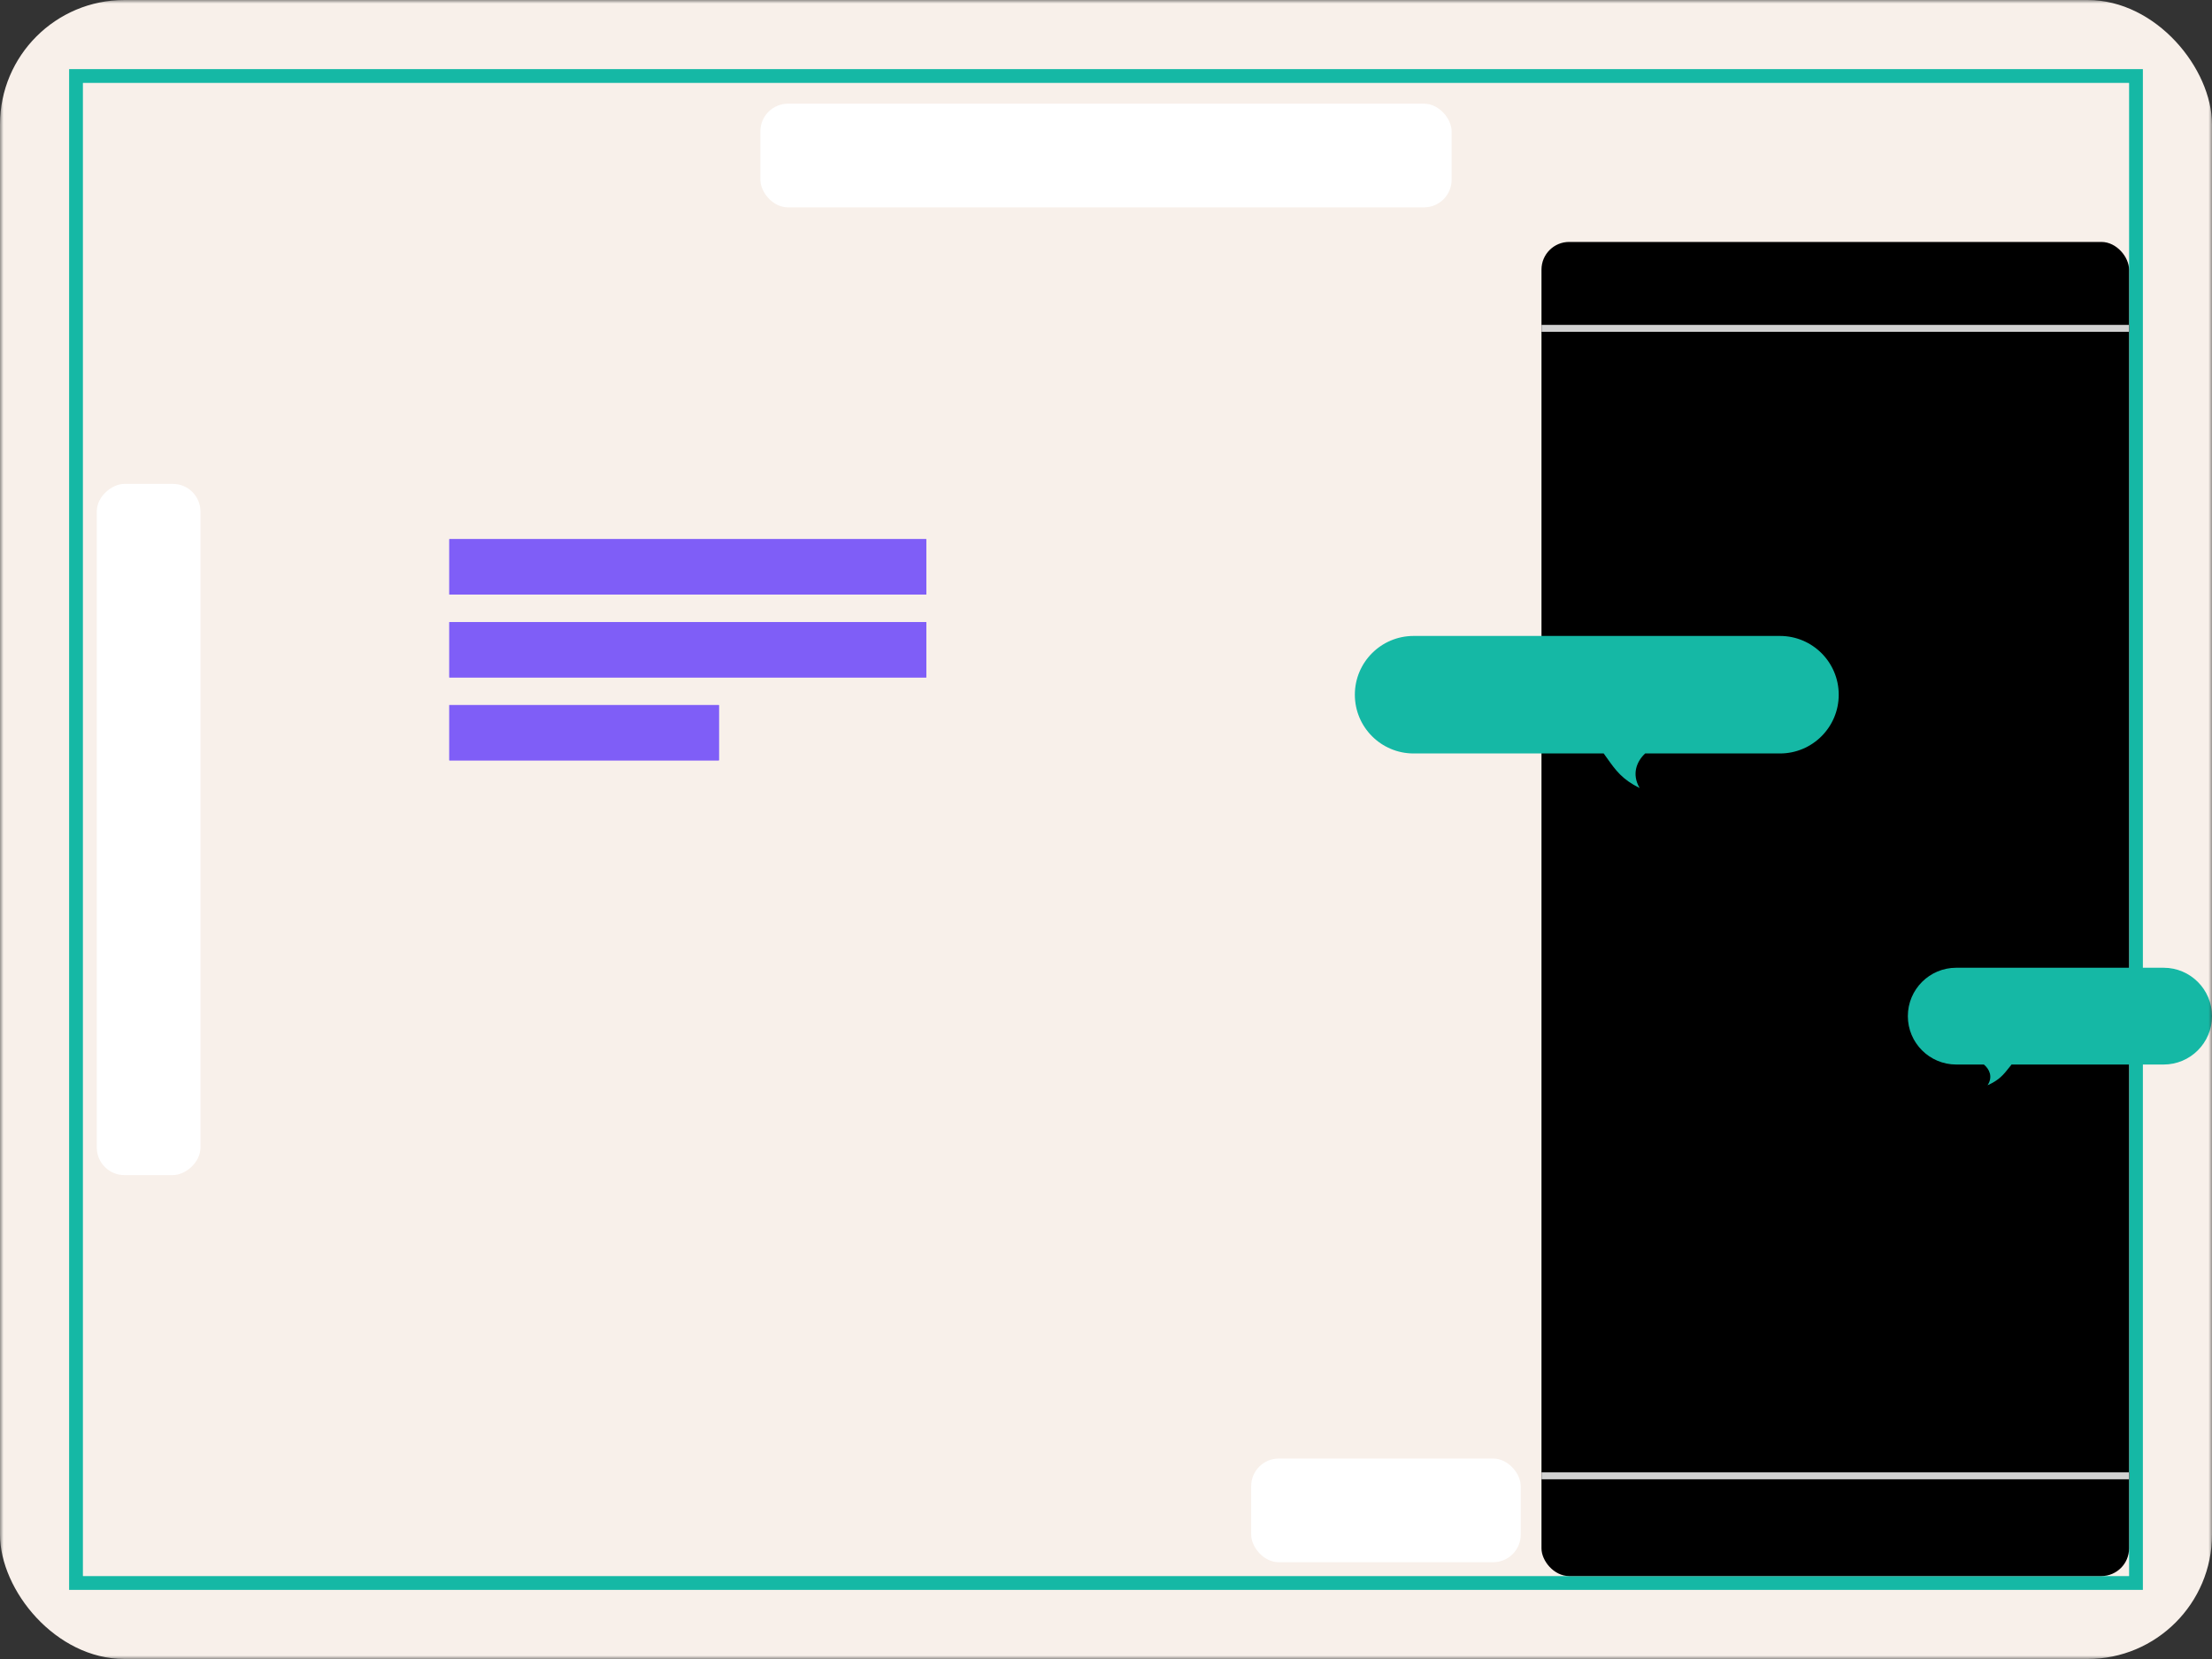
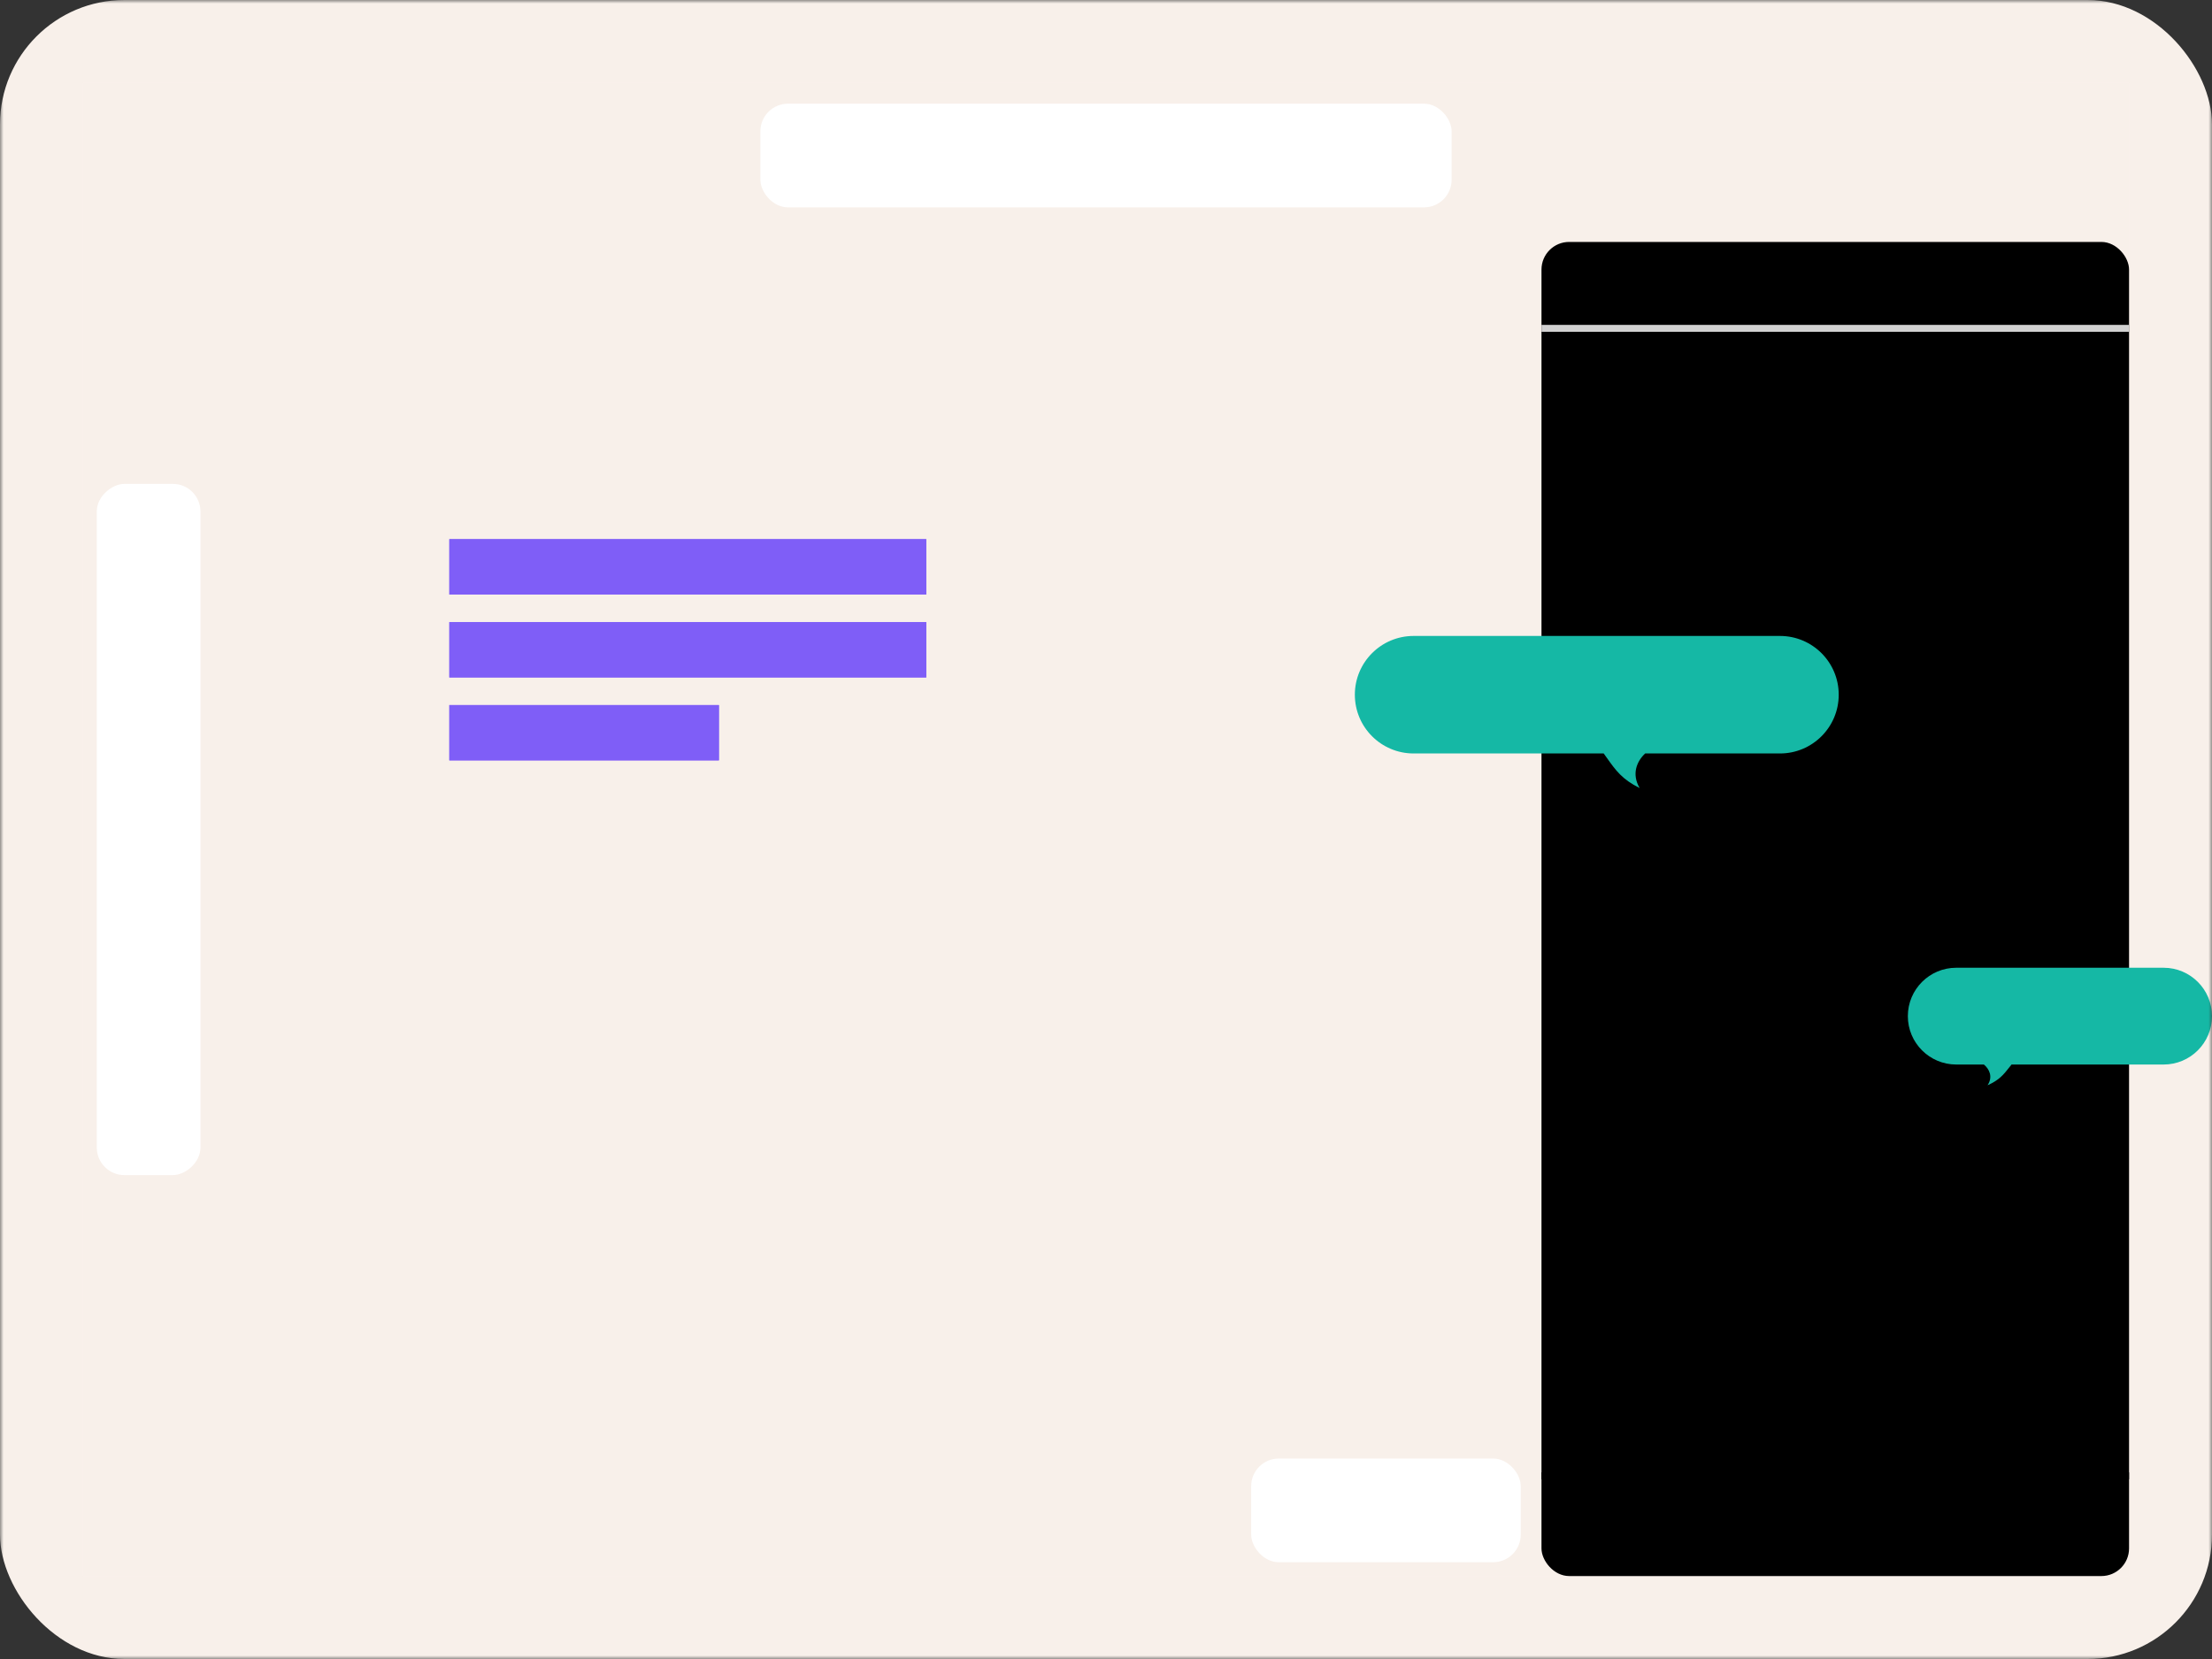
<svg xmlns="http://www.w3.org/2000/svg" width="320" height="240" viewBox="0 0 320 240" fill="none">
  <rect x="0" y="0" width="320" height="240" fill="#333333" stroke="none" />
  <mask id="mask0_994_4864" style="mask-type:alpha" maskUnits="userSpaceOnUse" x="0" y="0" width="320" height="240">
    <rect width="320" height="240" fill="#D9D9D9" />
  </mask>
  <g mask="url(#mask0_994_4864)">
    <rect width="320" height="240" rx="18" fill="#F8F0EA" />
-     <rect x="11" y="11" width="298" height="218" stroke="#15B8A5" stroke-width="2" />
    <rect x="12" y="12" width="296" height="216" fill="#F8F0EA" fill-opacity="0.3" />
    <rect x="110" y="15" width="100" height="15" rx="4" fill="white" />
    <rect x="181" y="211" width="39" height="15" rx="4" fill="white" />
    <rect x="29" y="70" width="100" height="15" rx="4" transform="rotate(90 29 70)" fill="white" />
    <line x1="238.5" y1="93" x2="238.5" y2="108" stroke="black" />
    <rect x="223" y="35" width="85" height="193" rx="4" fill="black" />
    <path fill-rule="evenodd" clip-rule="evenodd" d="M283 140C279.134 140 276 143.134 276 147C276 150.866 279.134 154 283 154H287C287.8 154.667 288.333 155.776 287.533 157C289.225 156.245 289.821 155.49 290.712 154.363C290.804 154.246 290.9 154.125 291 154H313C316.866 154 320 150.866 320 147C320 143.134 316.866 140 313 140H283Z" fill="#15B8A5" />
    <path fill-rule="evenodd" clip-rule="evenodd" d="M257.5 92C262.194 92 266 95.806 266 100.5C266 105.194 262.194 109 257.5 109H238C236.8 110.111 236 111.96 237.2 114C234.663 112.742 233.768 111.483 232.432 109.605C232.293 109.41 232.15 109.209 232 109H204.5C199.806 109 196 105.194 196 100.5C196 95.806 199.806 92 204.5 92H257.5Z" fill="#15B8A5" />
-     <line x1="223" y1="47.5" x2="308" y2="47.5" stroke="black" />
    <line x1="223" y1="47.5" x2="308" y2="47.5" stroke="#D1D1D1" />
    <line x1="223" y1="213.5" x2="308" y2="213.5" stroke="black" />
-     <line x1="223" y1="213.5" x2="308" y2="213.5" stroke="#D1D1D1" />
    <path fill-rule="evenodd" clip-rule="evenodd" d="M65 78H134V86H65V78ZM65 90H134V98H65V90ZM104 102H65V110H104V102Z" fill="#7F5EF7" />
-     <path fill-rule="evenodd" clip-rule="evenodd" d="M65 78H134V86H65V78ZM65 90H134V98H65V90ZM104 102H65V110H104V102Z" fill="#7F5EF7" />
+     <path fill-rule="evenodd" clip-rule="evenodd" d="M65 78H134V86H65V78ZM65 90H134V98H65ZM104 102H65V110H104V102Z" fill="#7F5EF7" />
  </g>
</svg>